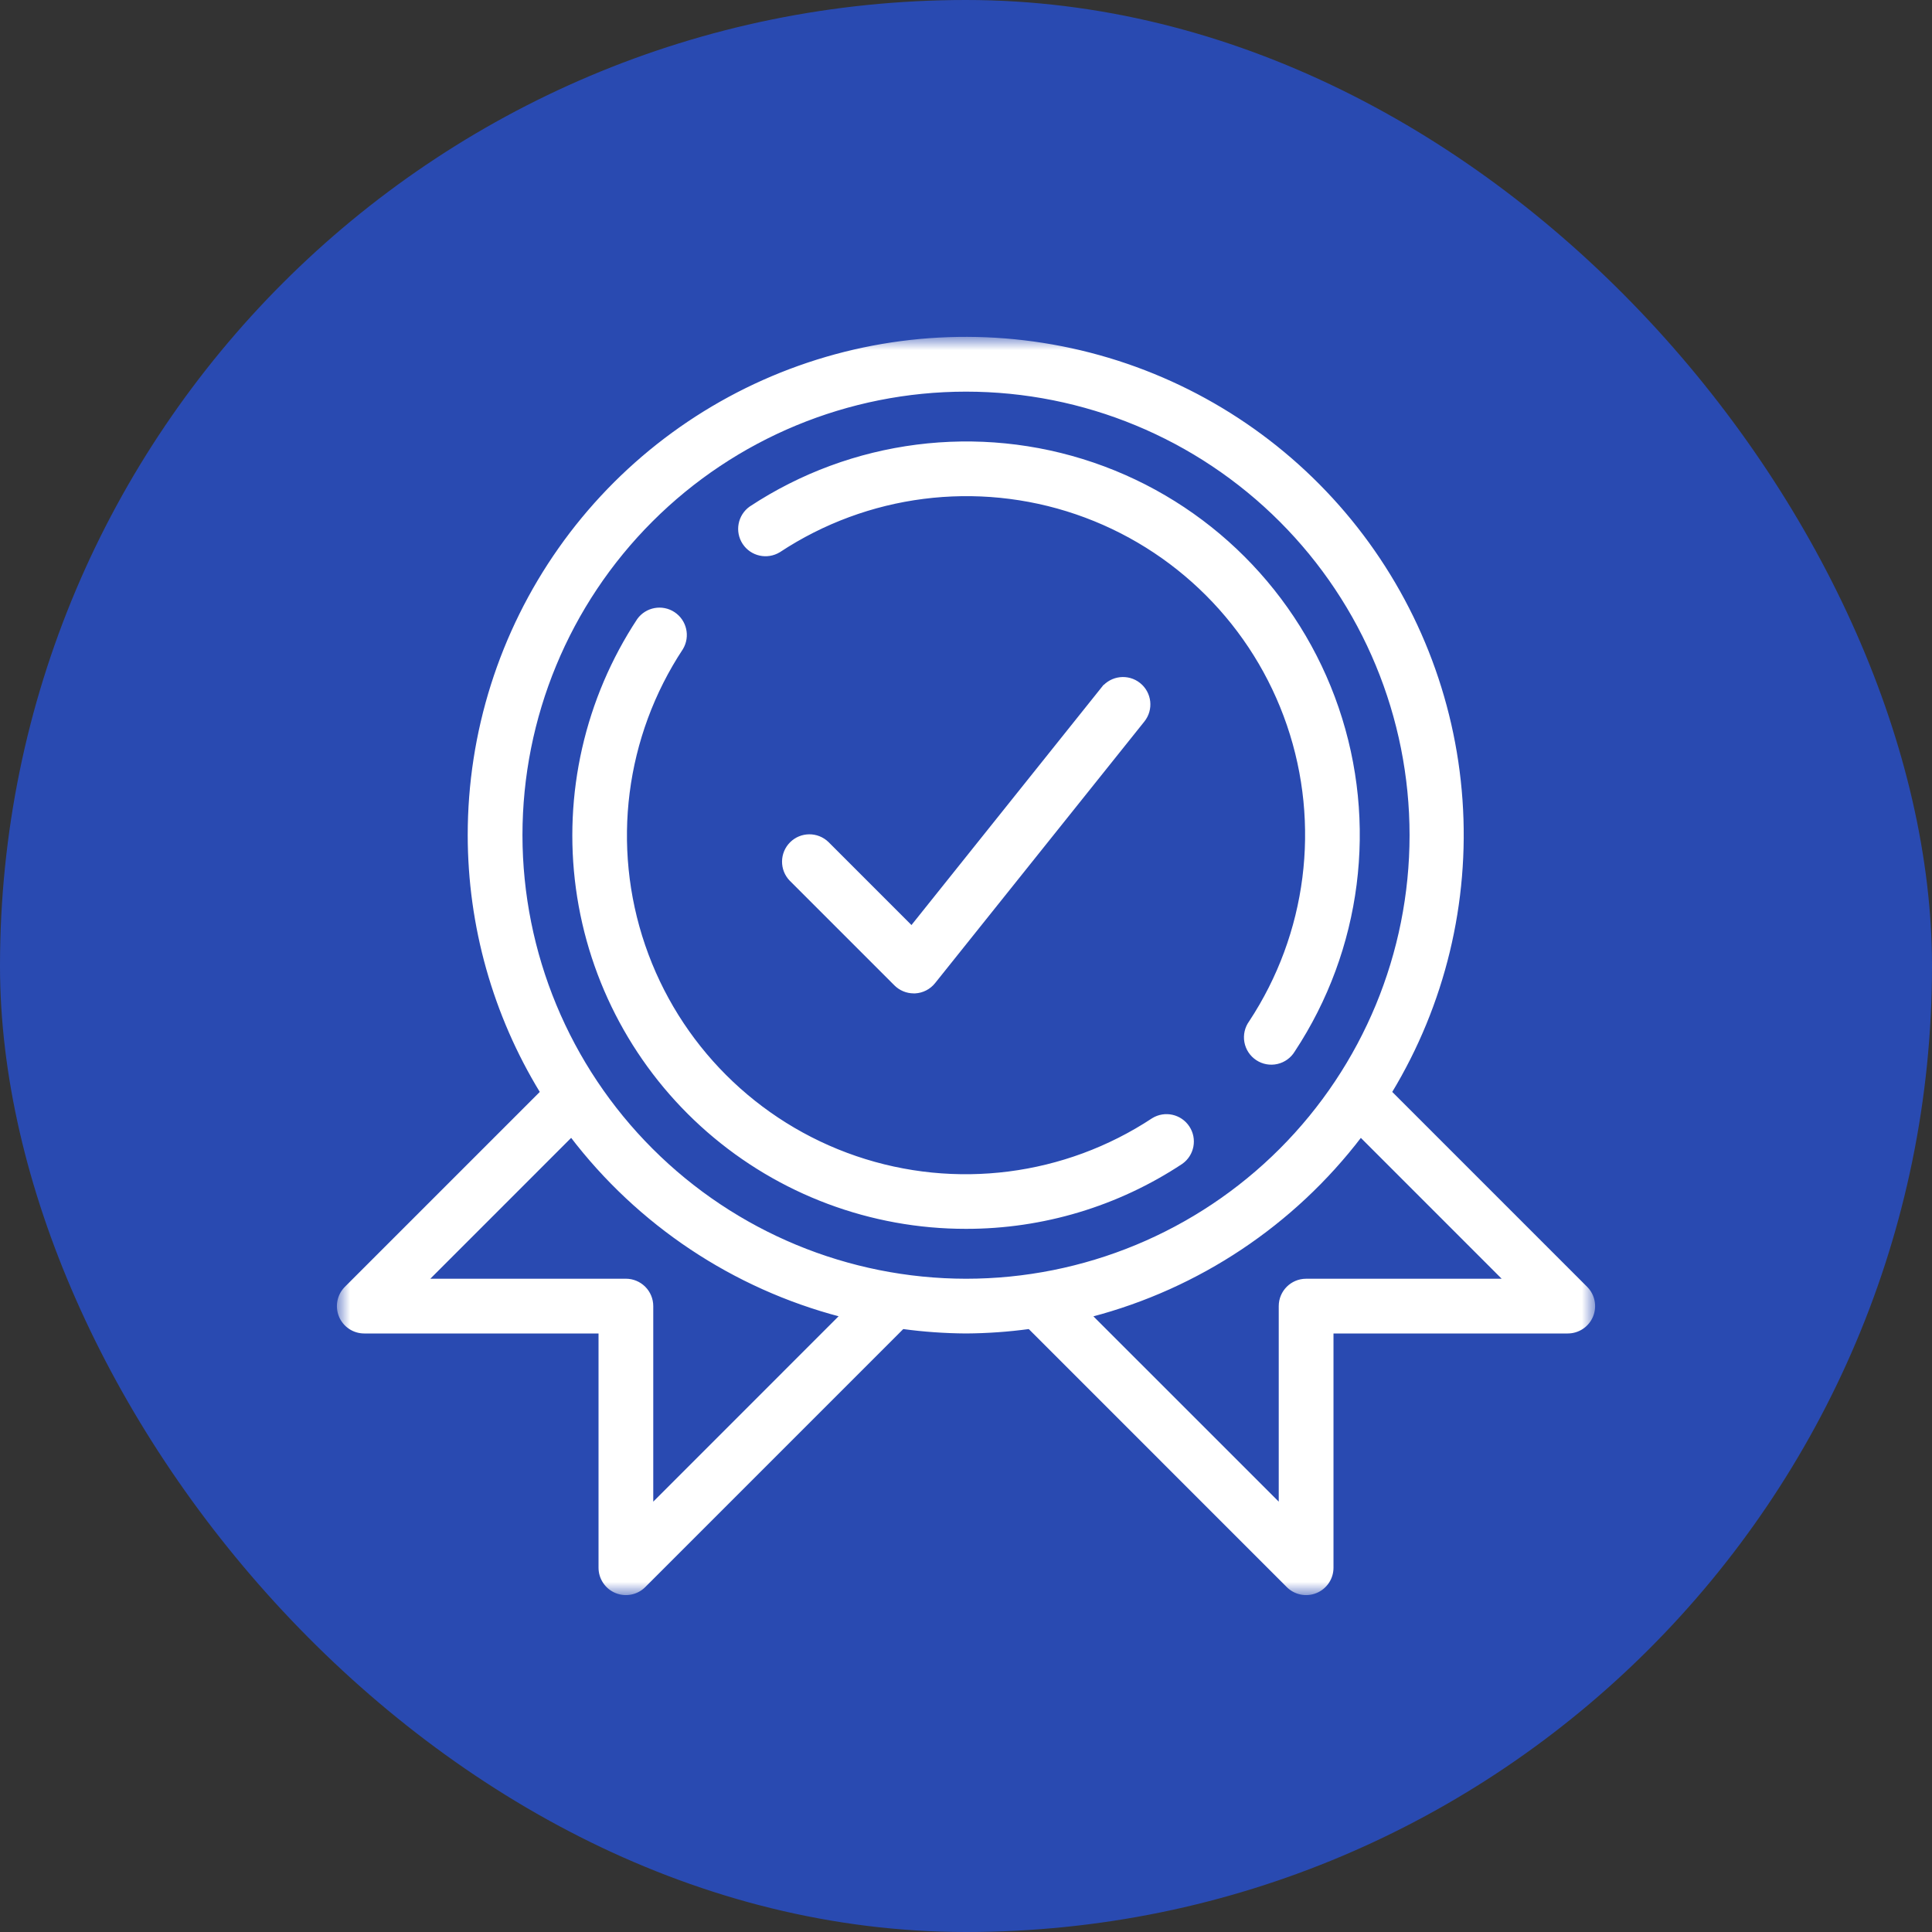
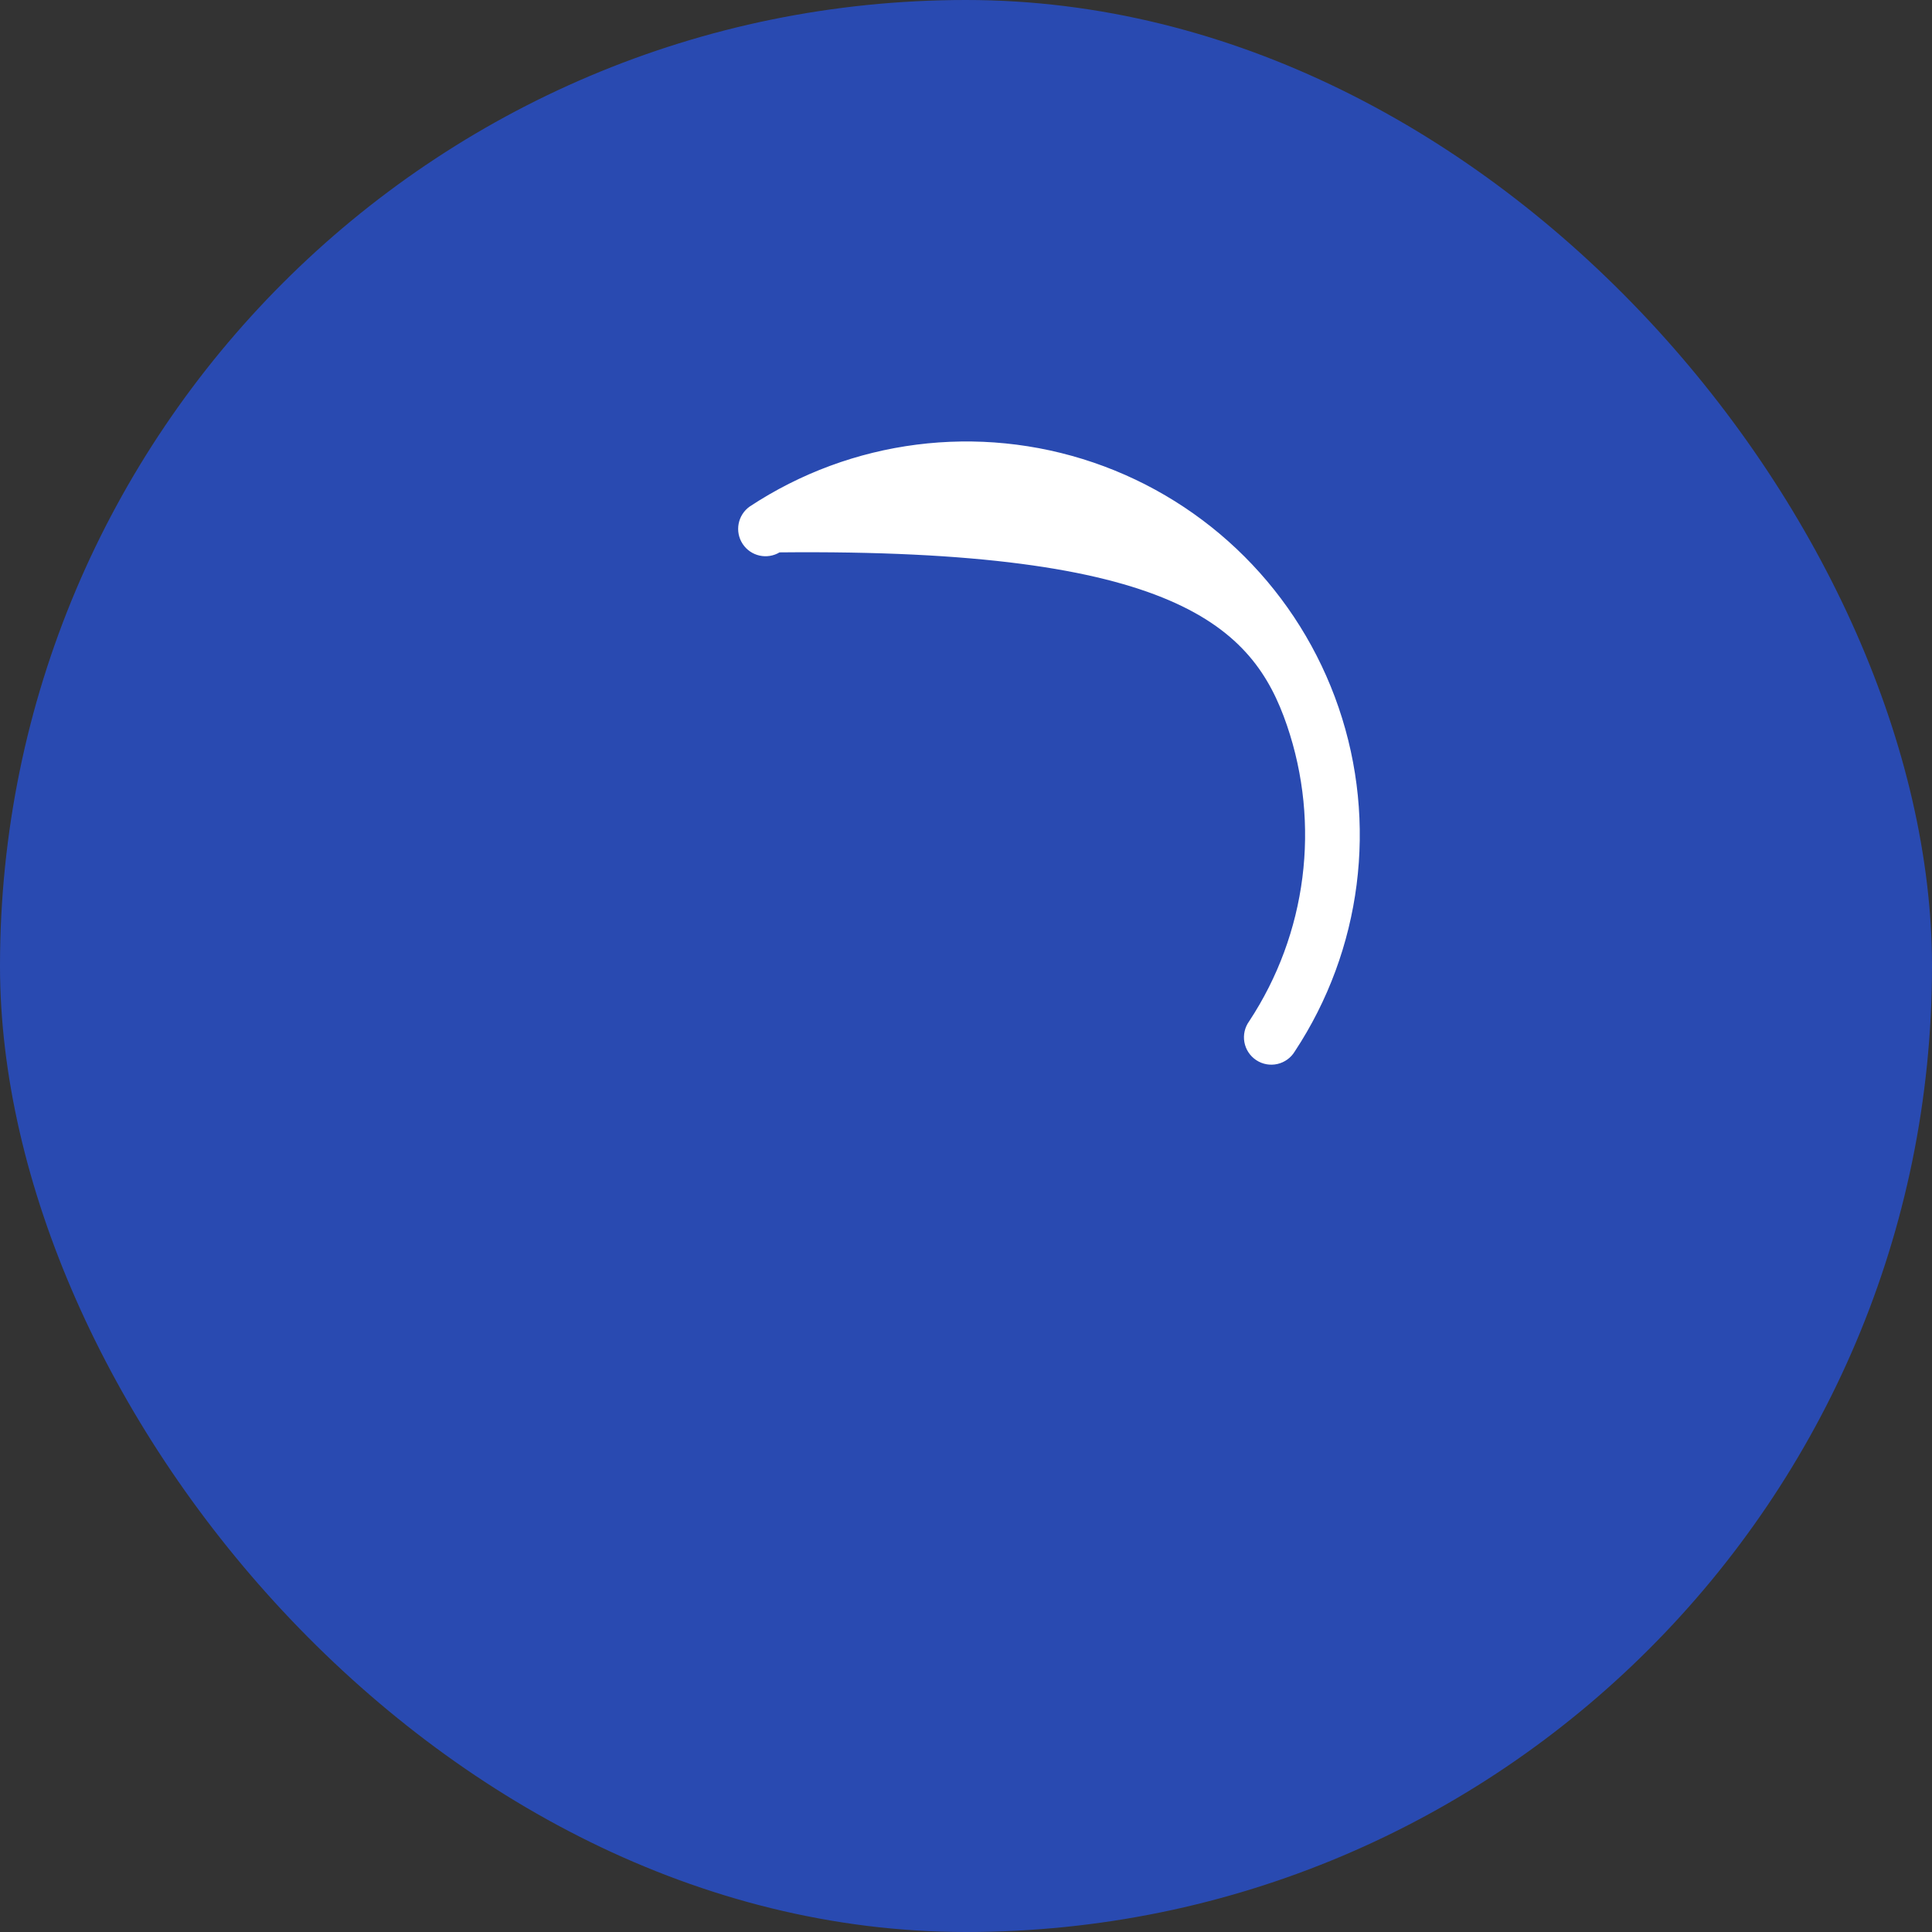
<svg xmlns="http://www.w3.org/2000/svg" width="80" height="80" viewBox="0 0 80 80" fill="none">
  <rect x="0" y="0" width="80" height="80" fill="#333333" stroke="none" />
  <rect width="80" height="80" rx="40" fill="#2655E7" fill-opacity="0.7" />
  <mask id="mask0_4391_15" style="mask-type:luminance" maskUnits="userSpaceOnUse" x="14" y="14" width="52" height="52">
-     <path d="M14 14H66V66H14V14Z" fill="white" />
-   </mask>
+     </mask>
  <g mask="url(#mask0_4391_15)">
-     <path d="M14.082 54.498C14.25 54.903 14.645 55.167 15.083 55.166H24.834V64.917C24.834 65.355 25.098 65.749 25.502 65.917C25.907 66.085 26.373 65.992 26.683 65.683L37.384 54.981C38.251 55.099 39.125 55.16 40 55.166C40.875 55.16 41.749 55.099 42.617 54.981L53.318 65.683C53.627 65.992 54.093 66.085 54.498 65.917C54.903 65.749 55.167 65.355 55.167 64.917V55.166H64.917C65.355 55.166 65.75 54.903 65.918 54.498C66.085 54.093 65.993 53.627 65.683 53.318L57.587 45.222C59.786 41.589 60.807 37.364 60.509 33.128C60.212 28.892 58.61 24.852 55.925 21.562C53.239 18.272 49.602 15.894 45.512 14.754C41.421 13.614 37.078 13.767 33.078 15.194C29.078 16.621 25.617 19.251 23.172 22.722C20.726 26.194 19.415 30.337 19.417 34.584C19.42 38.338 20.456 42.019 22.414 45.222L14.318 53.318C14.008 53.628 13.915 54.094 14.083 54.499L14.082 54.498ZM62.302 53H54.083C53.485 53 53 53.485 53 54.083V62.301L45.179 54.481V54.481C49.627 53.316 53.557 50.697 56.345 47.042L62.302 53ZM21.584 34.583C21.584 29.699 23.524 25.014 26.978 21.561C30.432 18.107 35.116 16.167 40.001 16.167C44.885 16.167 49.569 18.107 53.023 21.561C56.477 25.015 58.417 29.699 58.417 34.583C58.417 39.468 56.477 44.152 53.023 47.606C49.569 51.06 44.885 53 40.001 53C35.118 52.995 30.436 51.053 26.984 47.6C23.531 44.148 21.589 39.466 21.584 34.584L21.584 34.583ZM23.655 47.041C26.443 50.696 30.374 53.314 34.821 54.478L27 62.301V54.083C27 53.796 26.886 53.52 26.683 53.317C26.48 53.114 26.204 52.999 25.917 52.999H17.698L23.655 47.041Z" fill="white" stroke="white" stroke-width="0.1" />
-   </g>
-   <path d="M32.266 22.823C35.901 20.423 40.443 19.842 44.566 21.249C48.688 22.657 51.927 25.894 53.336 30.016C54.744 34.138 54.164 38.68 51.766 42.317C51.592 42.557 51.524 42.856 51.577 43.147C51.63 43.438 51.8 43.694 52.047 43.857C52.293 44.02 52.596 44.075 52.884 44.009C53.172 43.943 53.421 43.763 53.573 43.509C56.34 39.313 57.009 34.072 55.383 29.316C53.758 24.56 50.022 20.825 45.265 19.201C40.508 17.577 35.268 18.247 31.073 21.015C30.596 21.353 30.473 22.008 30.794 22.496C31.116 22.984 31.766 23.128 32.265 22.823L32.266 22.823Z" fill="white" stroke="white" stroke-width="0.1" />
-   <path d="M40.001 50.834C43.175 50.837 46.281 49.904 48.928 48.151C49.405 47.814 49.528 47.159 49.207 46.672C48.886 46.184 48.235 46.038 47.737 46.344C44.102 48.744 39.559 49.325 35.437 47.918C31.314 46.51 28.075 43.273 26.667 39.151C25.258 35.029 25.837 30.486 28.237 26.85C28.534 26.352 28.387 25.709 27.903 25.389C27.419 25.07 26.77 25.189 26.43 25.658C24.267 28.939 23.367 32.892 23.897 36.787C24.427 40.68 26.351 44.25 29.312 46.833C32.274 49.416 36.071 50.837 40 50.834L40.001 50.834Z" fill="white" stroke="white" stroke-width="0.1" />
-   <path d="M45.655 28.49L37.746 38.379L34.269 34.901C33.843 34.491 33.168 34.496 32.75 34.914C32.332 35.332 32.326 36.008 32.737 36.433L37.07 40.766C37.273 40.969 37.547 41.083 37.834 41.084H37.895C38.202 41.067 38.488 40.919 38.68 40.679L47.347 29.845C47.721 29.378 47.645 28.696 47.178 28.322C46.711 27.948 46.028 28.024 45.655 28.491L45.655 28.49Z" fill="white" stroke="white" stroke-width="0.1" />
+     </g>
+   <path d="M32.266 22.823C48.688 22.657 51.927 25.894 53.336 30.016C54.744 34.138 54.164 38.68 51.766 42.317C51.592 42.557 51.524 42.856 51.577 43.147C51.63 43.438 51.8 43.694 52.047 43.857C52.293 44.02 52.596 44.075 52.884 44.009C53.172 43.943 53.421 43.763 53.573 43.509C56.34 39.313 57.009 34.072 55.383 29.316C53.758 24.56 50.022 20.825 45.265 19.201C40.508 17.577 35.268 18.247 31.073 21.015C30.596 21.353 30.473 22.008 30.794 22.496C31.116 22.984 31.766 23.128 32.265 22.823L32.266 22.823Z" fill="white" stroke="white" stroke-width="0.1" />
</svg>